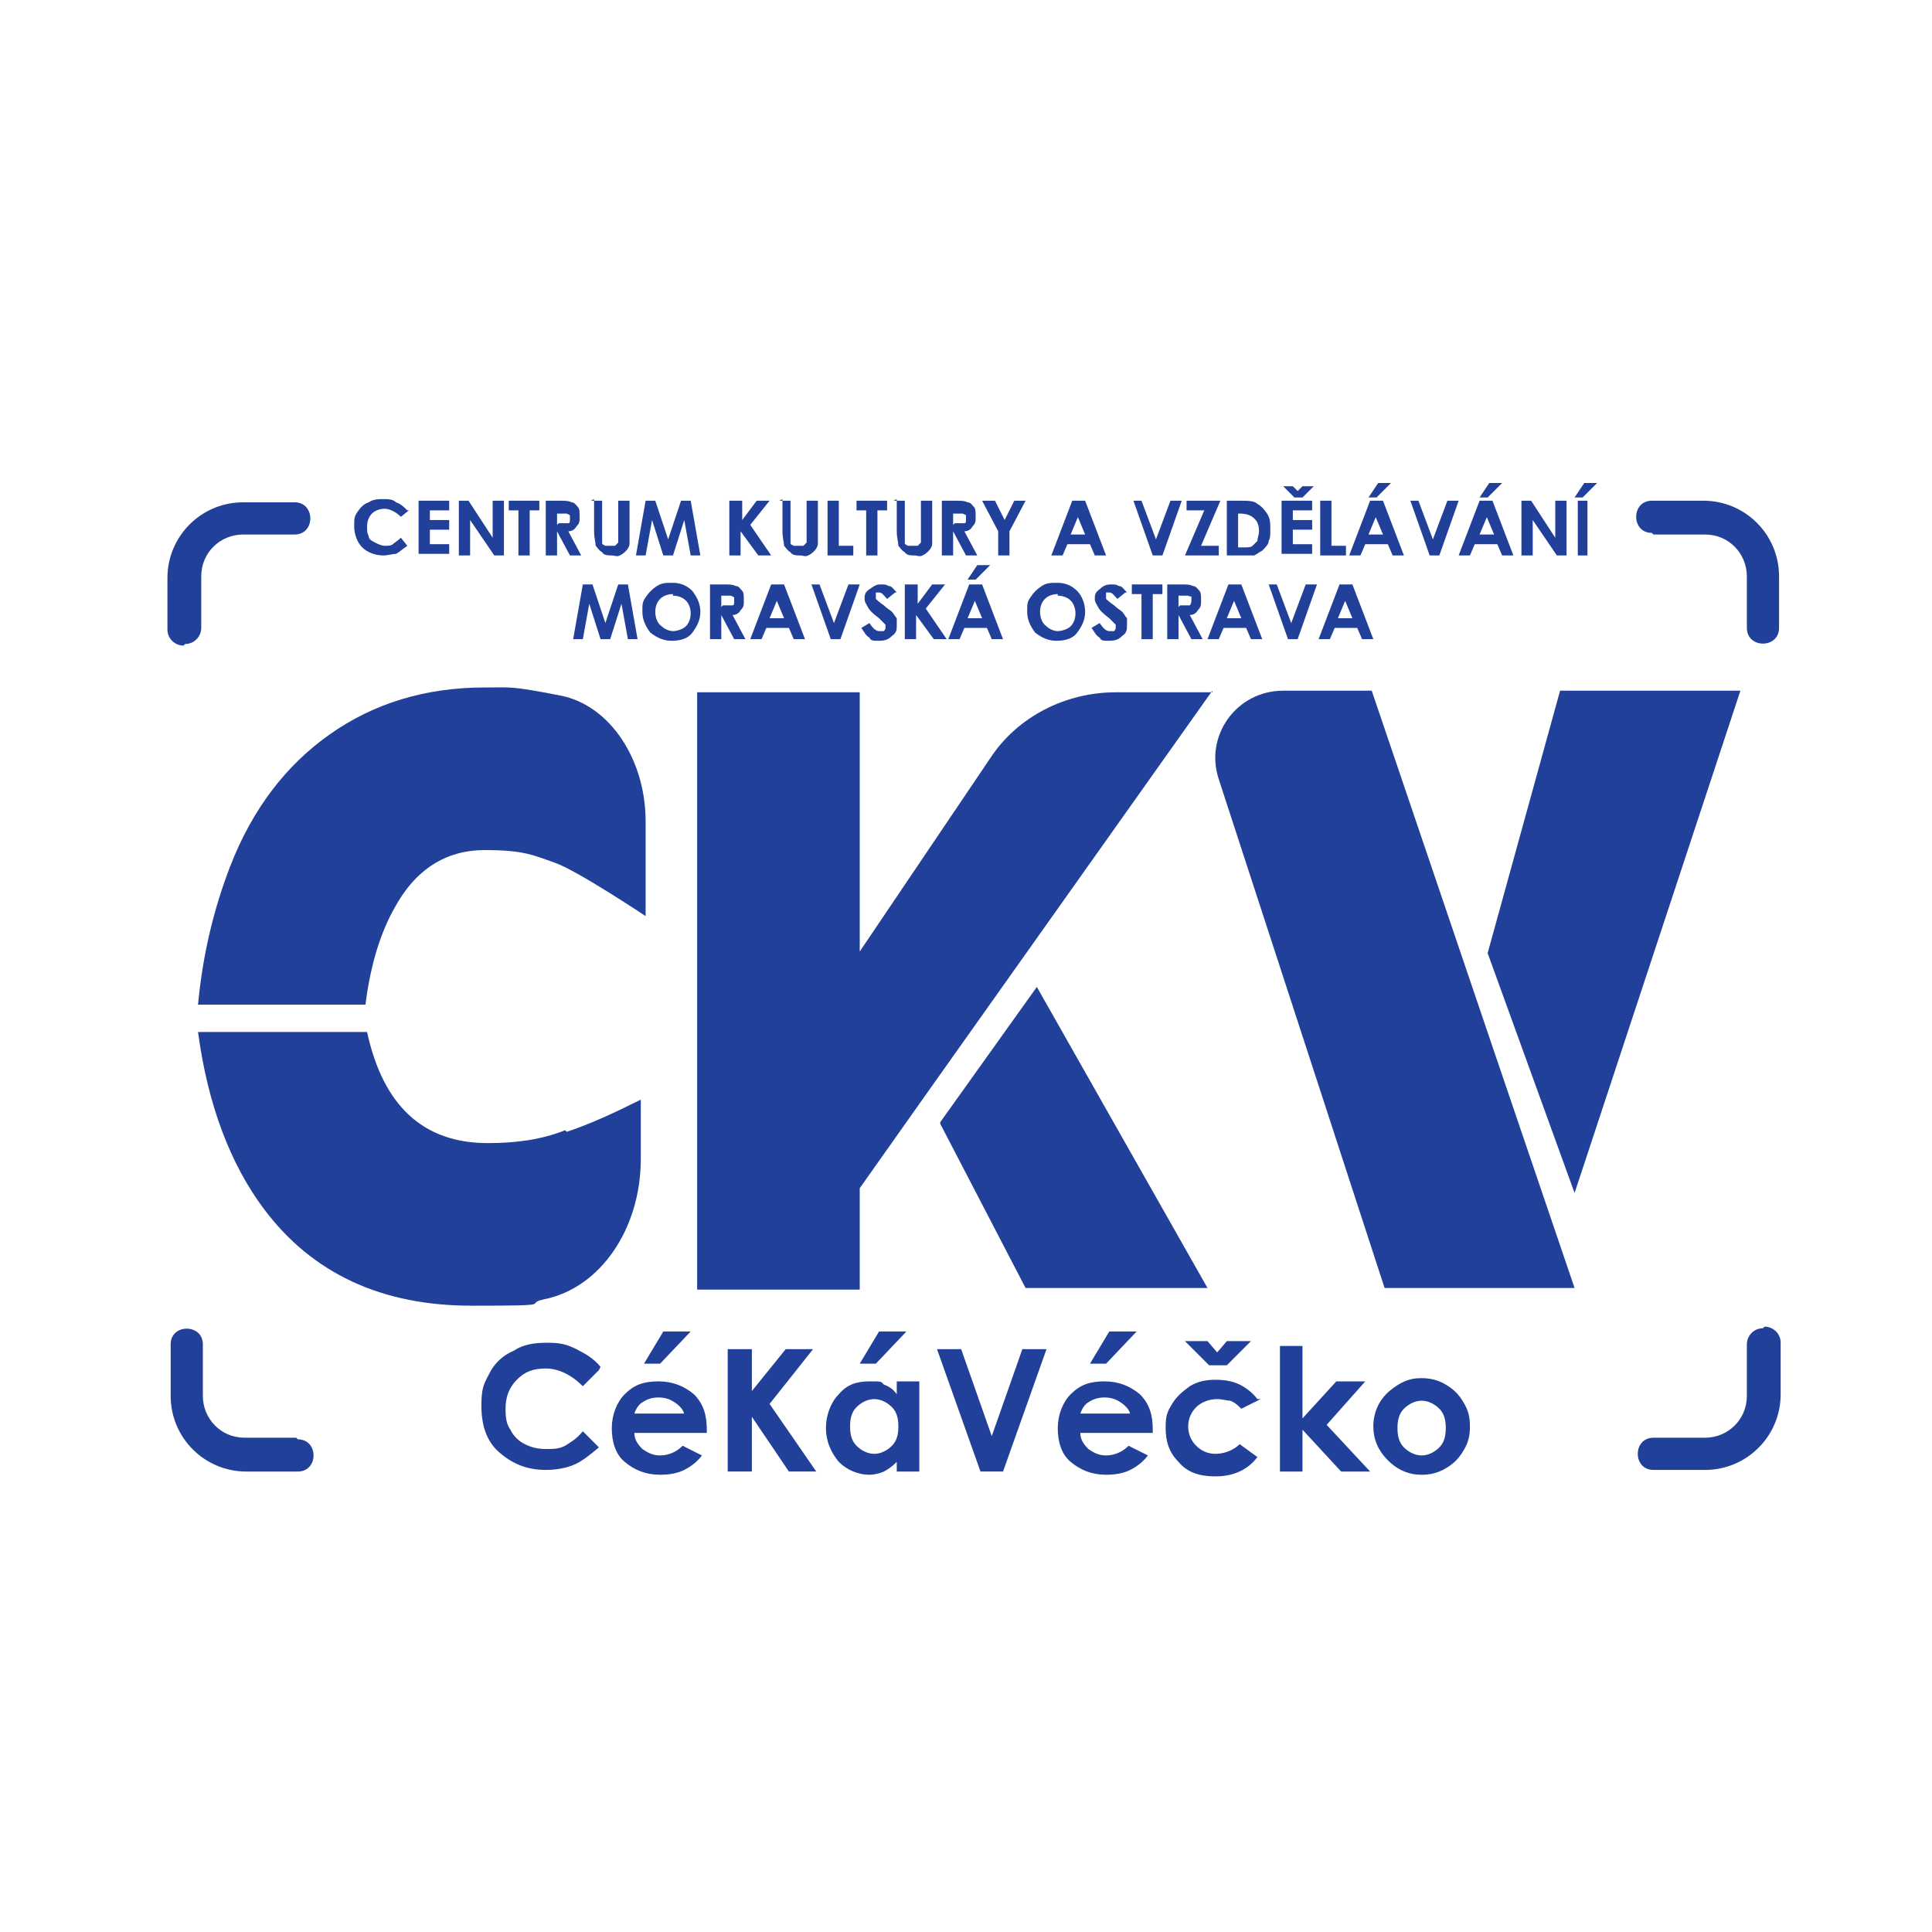
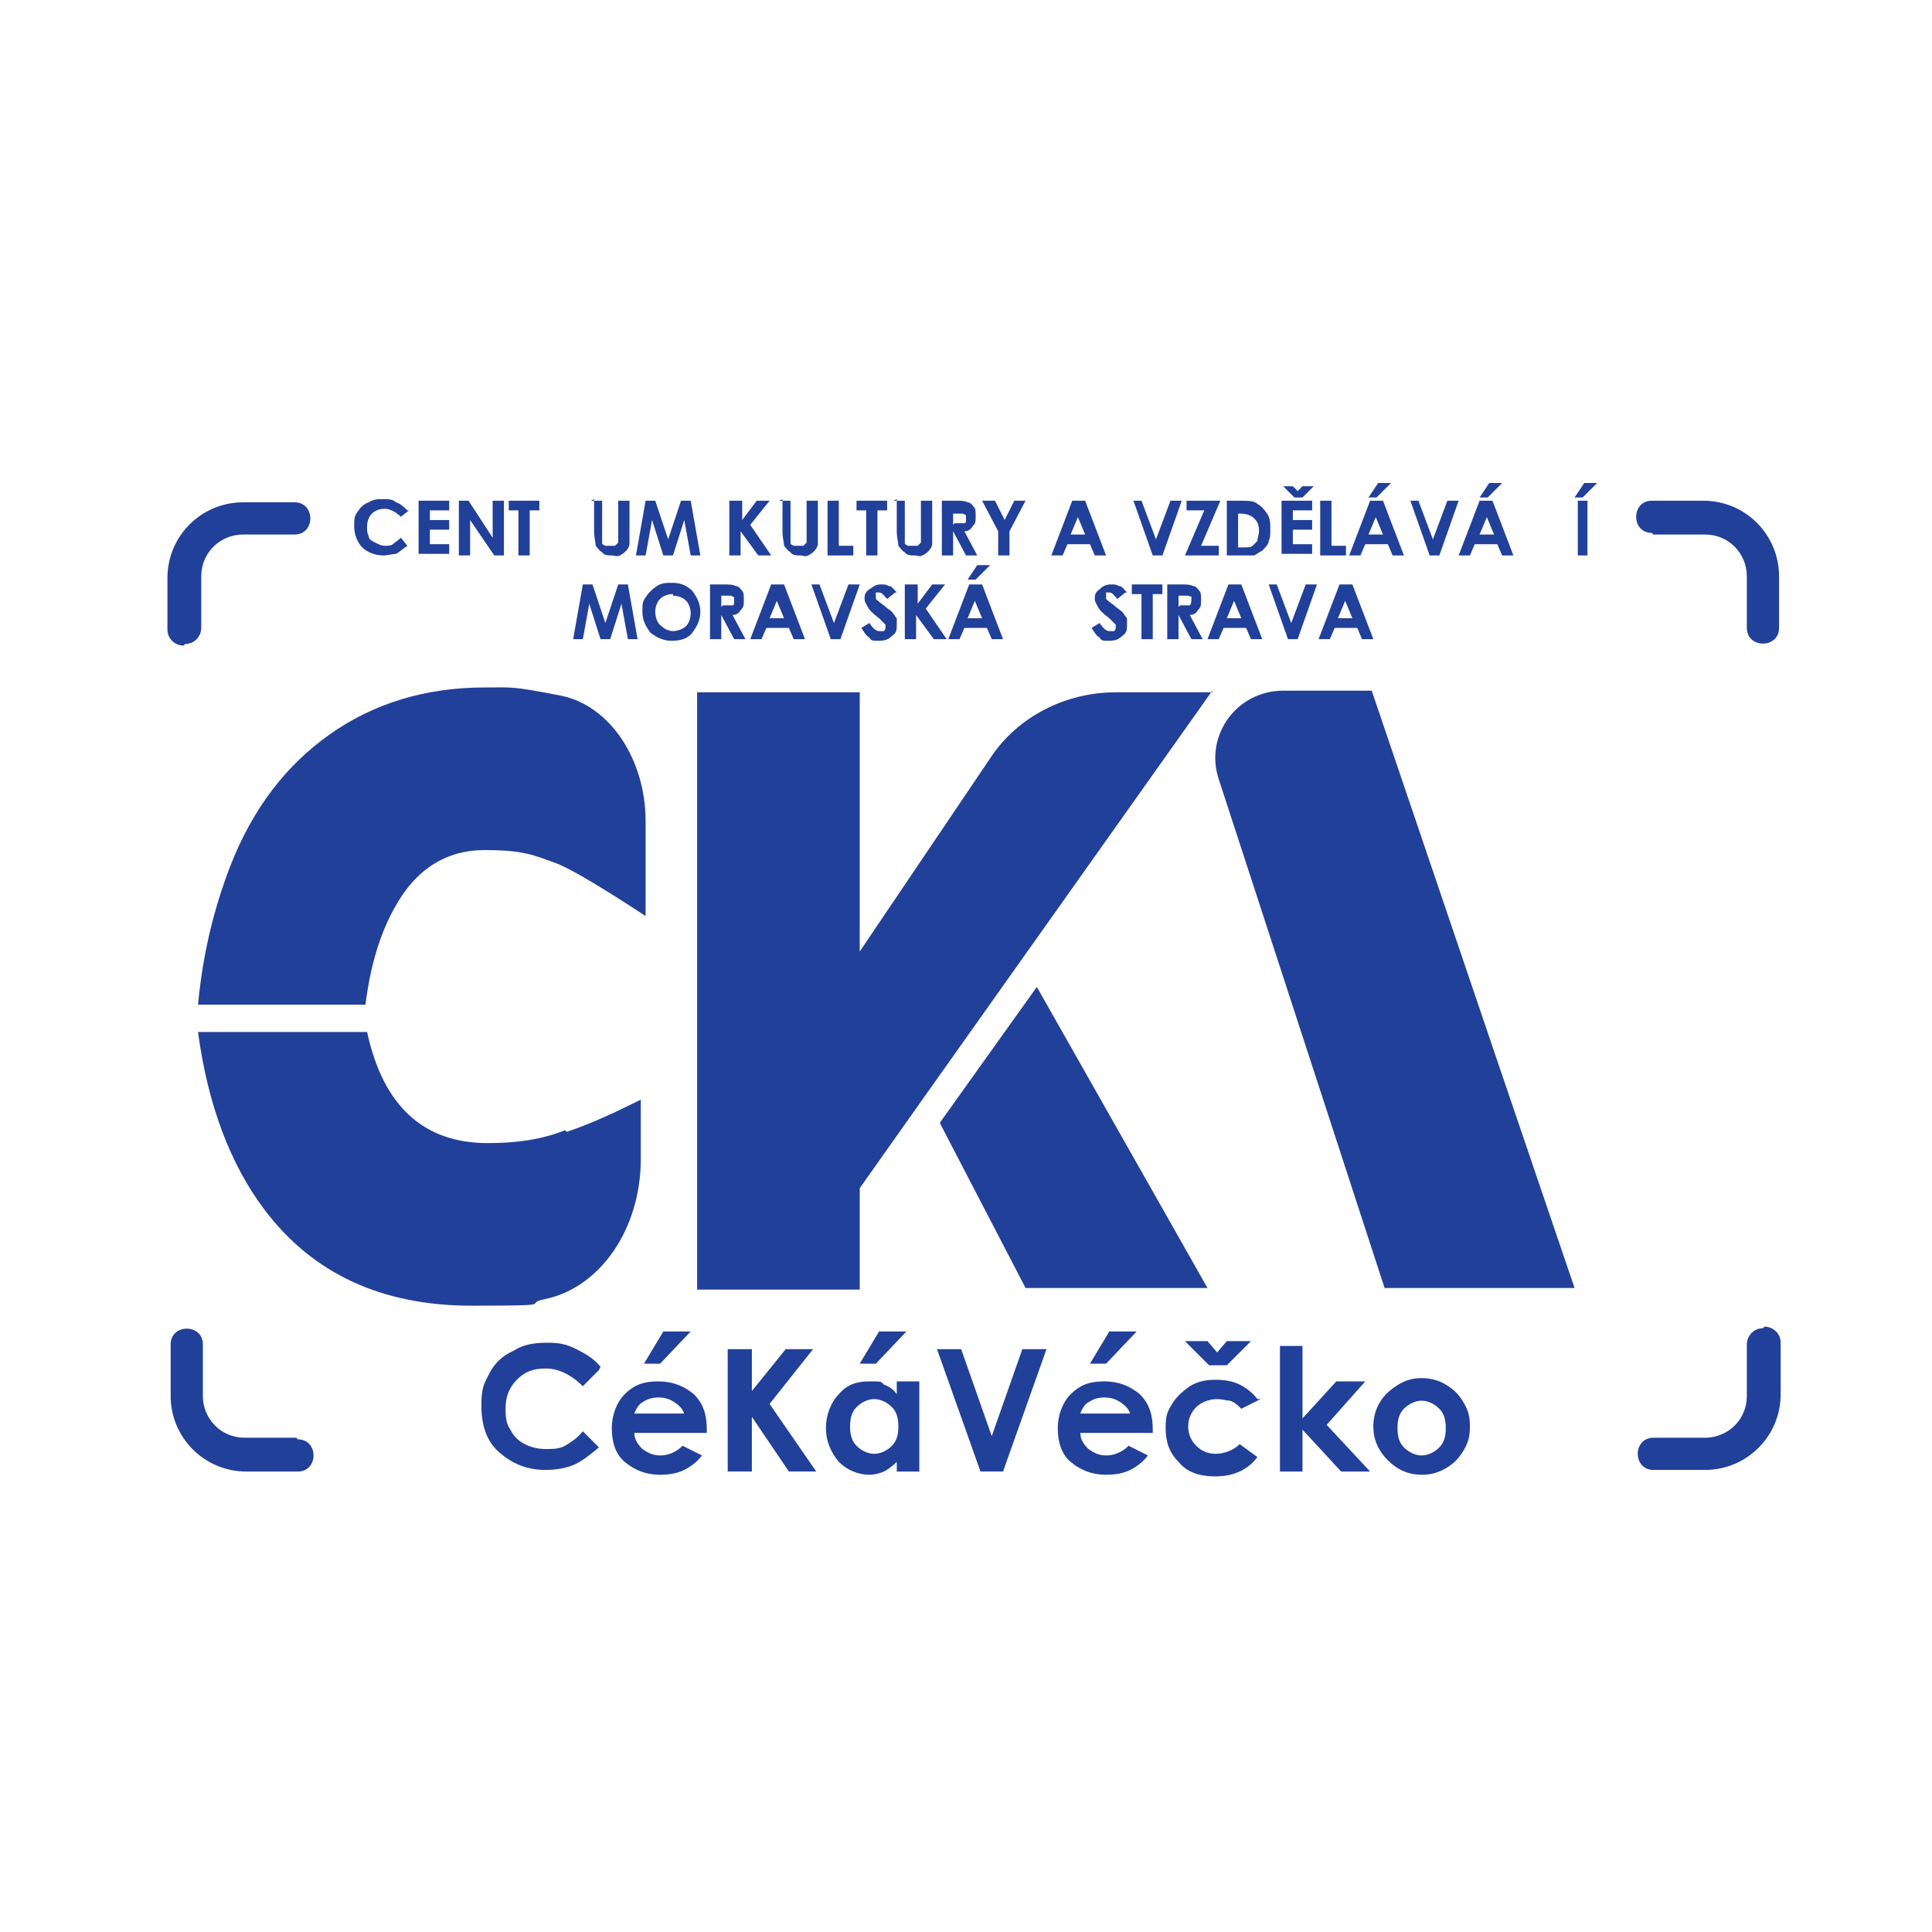
<svg xmlns="http://www.w3.org/2000/svg" id="Vrstva_1" data-name="Vrstva 1" version="1.1" viewBox="0 0 120 120">
  <defs>
    <style>
      .cls-1 {
        fill: #21409a;
        stroke-width: 0px;
      }
    </style>
  </defs>
  <g>
    <path class="cls-1" d="M35.1,70.2c-1.5.6-3.1.8-4.8.8-4,0-6.5-2.3-7.5-6.9h-10.5c.6,4.5,2,8.2,4.1,11,3,4,7.3,6,12.9,6s3.1-.1,4.5-.4c3.5-.7,6-4.4,6-8.7v-3.7c-1.6.8-3.1,1.5-4.6,2ZM30.1,42.7c-3.7,0-6.9,1-9.6,2.9-2.7,1.9-4.8,4.6-6.2,8.2-1,2.6-1.7,5.4-2,8.6h10.4c.3-2.4.9-4.4,1.8-6,1.3-2.4,3.2-3.6,5.6-3.6s3,.3,4.4.8c1.4.5,5.6,3.3,5.6,3.3v-5.9s0,0,0,0c0-3.8-2.2-7.2-5.3-7.8s-3-.5-4.6-.5Z" />
    <g>
-       <polygon class="cls-1" points="108.1 42.9 97.8 74.1 92.4 59.2 96.9 42.9 108.1 42.9" />
      <path class="cls-1" d="M97.8,80h-11.8l-10.3-31.6c-.9-2.7,1.1-5.5,4-5.5h5.5l7.6,22.4,5,14.7Z" />
    </g>
    <g>
      <path class="cls-1" d="M58.4,69.8l5.3,10.2h11.3l-10.6-18.7-6,8.4Z" />
      <path class="cls-1" d="M75.3,42.9l-17.8,25.1-4.1,5.8v6.3h-10.1v-37.1h10.1v16.1l8.1-12c1.7-2.6,4.7-4.1,7.8-4.1h6Z" />
    </g>
  </g>
  <g>
    <path class="cls-1" d="M11.5,40c.6,0,1-.5,1-1v-3.2c0-1.5,1.2-2.6,2.6-2.6h3.2c1.3,0,1.3-2,0-2h-3.2c-2.6,0-4.7,2.1-4.7,4.7v3.2c0,.6.5,1,1,1h0ZM11.5,40" />
    <path class="cls-1" d="M102.7,33.2h3.2c1.5,0,2.6,1.2,2.6,2.6v3.2c0,1.3,2,1.3,2,0v-3.2c0-2.6-2.1-4.7-4.7-4.7h-3.2c-1.3,0-1.3,2,0,2h0ZM102.7,33.2" />
    <path class="cls-1" d="M109.5,82.5c-.6,0-1,.5-1,1v3.2c0,1.5-1.2,2.6-2.6,2.6h-3.2c-1.3,0-1.3,2,0,2h3.2c2.6,0,4.7-2.1,4.7-4.7v-3.2c0-.6-.5-1-1-1h0ZM109.5,82.5" />
    <path class="cls-1" d="M18.4,89.3h-3.2c-1.5,0-2.6-1.2-2.6-2.6v-3.2c0-1.3-2-1.3-2,0v3.2c0,2.6,2.1,4.7,4.7,4.7h3.2c1.3,0,1.3-2,0-2h0ZM18.4,89.3" />
  </g>
  <g>
    <path class="cls-1" d="M37.2,85.1l-1,1c-.7-.7-1.5-1.1-2.3-1.1s-1.3.2-1.8.7c-.5.5-.7,1.1-.7,1.8s.1,1,.3,1.3c.2.4.5.7.9.9.4.2.8.3,1.3.3s.8,0,1.2-.2c.3-.2.7-.4,1.1-.9l1,1c-.6.5-1.1.9-1.6,1.1s-1.1.3-1.7.3c-1.2,0-2.1-.4-2.9-1.1-.8-.7-1.1-1.7-1.1-2.9s.2-1.4.5-2c.3-.6.8-1.1,1.5-1.4.6-.4,1.3-.5,2.1-.5s1.2.1,1.8.4,1.1.6,1.5,1.1Z" />
    <path class="cls-1" d="M43.9,89h-4.5c0,.4.2.7.5,1,.3.2.6.4,1.1.4s1-.2,1.4-.6l1.2.6c-.3.4-.7.7-1.1.9-.4.2-.9.3-1.5.3-.9,0-1.6-.3-2.2-.8s-.8-1.3-.8-2.1.3-1.6.8-2.1c.6-.6,1.2-.8,2.1-.8s1.6.3,2.2.8c.6.6.8,1.3.8,2.2v.3ZM42.5,87.9c0-.3-.3-.6-.6-.8s-.6-.3-1-.3-.7.1-1,.3c-.2.1-.4.4-.5.7h3.1ZM41.2,82.7h1.7l-1.9,2h-1l1.2-2Z" />
    <path class="cls-1" d="M45.2,83.8h1.5v2.6l2.1-2.6h1.7l-2.7,3.4,2.9,4.2h-1.7l-2.3-3.4v3.4h-1.5v-7.6Z" />
    <path class="cls-1" d="M55.7,85.8h1.4v5.6h-1.4v-.6c-.3.3-.6.5-.8.6s-.6.2-.9.2c-.7,0-1.4-.3-1.9-.8-.5-.6-.8-1.3-.8-2.1s.3-1.6.8-2.1c.5-.6,1.1-.8,1.9-.8s.7,0,.9.2c.3.1.6.3.8.6v-.6ZM54.3,86.9c-.4,0-.8.2-1.1.5-.3.3-.4.7-.4,1.2s.1.9.4,1.2c.3.3.7.5,1.1.5s.8-.2,1.1-.5c.3-.3.4-.7.4-1.2s-.1-.9-.4-1.2c-.3-.3-.7-.5-1.1-.5ZM54.6,82.7h1.7l-1.9,2h-1l1.2-2Z" />
    <path class="cls-1" d="M58.2,83.8h1.5l1.9,5.4,1.9-5.4h1.5l-2.7,7.6h-1.4l-2.7-7.6Z" />
    <path class="cls-1" d="M71.6,89h-4.5c0,.4.2.7.5,1,.3.2.6.4,1.1.4s1-.2,1.4-.6l1.2.6c-.3.4-.7.7-1.1.9-.4.2-.9.3-1.5.3-.9,0-1.6-.3-2.2-.8s-.8-1.3-.8-2.1.3-1.6.8-2.1c.6-.6,1.2-.8,2.1-.8s1.6.3,2.2.8c.6.6.8,1.3.8,2.2v.3ZM70.2,87.9c0-.3-.3-.6-.6-.8s-.6-.3-1-.3-.7.1-1,.3c-.2.1-.4.4-.5.7h3.1ZM68.9,82.7h1.7l-1.9,2h-1l1.2-2Z" />
    <path class="cls-1" d="M78.3,86.9l-1.2.6c-.2-.2-.4-.4-.7-.5-.2,0-.5-.1-.8-.1-.5,0-1,.2-1.3.5-.3.3-.5.7-.5,1.2s.2.9.5,1.2c.3.3.7.5,1.2.5s1.1-.2,1.5-.6l1.1.8c-.6.8-1.5,1.2-2.6,1.2s-1.8-.3-2.3-.9c-.6-.6-.8-1.3-.8-2.1s.1-1,.4-1.5.7-.8,1.1-1.1c.5-.3,1-.4,1.6-.4s1.1.1,1.5.3c.4.2.8.5,1.1.9ZM73.5,83.3h1.5l.6.7.6-.7h1.5l-1.5,1.5h-1.1l-1.5-1.5Z" />
    <path class="cls-1" d="M79.5,83.6h1.4v4.5l2.1-2.3h1.8l-2.4,2.7,2.7,2.9h-1.8l-2.4-2.6v2.6h-1.4v-7.8Z" />
    <path class="cls-1" d="M88.3,85.6c.5,0,1,.1,1.5.4.5.3.8.6,1.1,1.1.3.5.4.9.4,1.5s-.1,1-.4,1.5-.6.8-1.1,1.1c-.5.3-1,.4-1.5.4-.8,0-1.5-.3-2.1-.9-.6-.6-.9-1.3-.9-2.1s.3-1.6,1-2.2c.6-.5,1.2-.8,1.9-.8ZM88.3,87c-.4,0-.8.2-1.1.5-.3.3-.4.7-.4,1.2s.1.9.4,1.2c.3.3.7.5,1.1.5s.8-.2,1.1-.5c.3-.3.4-.7.4-1.2s-.1-.9-.4-1.2c-.3-.3-.7-.5-1.1-.5Z" />
  </g>
  <g>
    <path class="cls-1" d="M25.4,31.7l-.5.4c-.3-.3-.7-.5-1-.5s-.6.1-.8.3c-.2.2-.3.5-.3.8s0,.4.1.6c0,.2.2.3.4.4s.4.2.6.2.4,0,.5-.1.3-.2.5-.4l.4.5c-.3.2-.5.4-.7.5-.2,0-.5.1-.8.1-.5,0-1-.2-1.3-.5-.3-.3-.5-.8-.5-1.3s0-.6.2-.9c.2-.3.4-.5.7-.6.3-.2.6-.2.9-.2s.6,0,.8.2c.3.1.5.3.7.5Z" />
    <path class="cls-1" d="M26,31.1h1.9v.6h-1.2v.6h1.2v.6h-1.2v.9h1.2v.6h-1.9v-3.4Z" />
    <path class="cls-1" d="M28.5,31.1h.6l1.5,2.3v-2.3h.7v3.4h-.6l-1.5-2.2v2.2h-.7v-3.4Z" />
    <path class="cls-1" d="M31.6,31.1h1.9v.6h-.6v2.8h-.7v-2.8h-.6v-.6Z" />
-     <path class="cls-1" d="M34,31.1h.7c.4,0,.6,0,.8.1.2,0,.3.2.4.3s.1.3.1.6,0,.4-.2.6c-.1.2-.3.3-.5.3l.8,1.5h-.7l-.8-1.5h0v1.5h-.7v-3.4ZM34.7,32.5h.2c.2,0,.3,0,.4,0s.1-.1.1-.3,0-.1,0-.2c0,0,0,0-.2-.1,0,0-.2,0-.4,0h-.2v.7Z" />
    <path class="cls-1" d="M36.7,31.1h.7v2.2c0,.2,0,.3,0,.4s0,.1.2.2c0,0,.2,0,.3,0s.2,0,.3,0c0,0,.1-.1.2-.2,0,0,0-.2,0-.5v-2.1h.7v2c0,.3,0,.6,0,.7,0,.1-.1.3-.2.4-.1.1-.2.2-.4.3s-.3,0-.5,0-.5,0-.6-.2c-.2-.1-.3-.3-.4-.4,0-.2-.1-.5-.1-.9v-2Z" />
    <path class="cls-1" d="M40.1,31.1h.6l.8,2.4.8-2.4h.6l.6,3.4h-.6l-.4-2.2-.7,2.2h-.6l-.7-2.2-.4,2.2h-.6l.6-3.4Z" />
    <path class="cls-1" d="M45.4,31.1h.7v1.2l.9-1.2h.8l-1.2,1.5,1.3,1.9h-.8l-1.1-1.5v1.5h-.7v-3.4Z" />
    <path class="cls-1" d="M48.4,31.1h.7v2.2c0,.2,0,.3,0,.4s0,.1.2.2c0,0,.2,0,.3,0s.2,0,.3,0c0,0,.1-.1.2-.2,0,0,0-.2,0-.5v-2.1h.7v2c0,.3,0,.6,0,.7,0,.1-.1.3-.2.4-.1.1-.2.2-.4.3s-.3,0-.5,0-.5,0-.6-.2c-.2-.1-.3-.3-.4-.4,0-.2-.1-.5-.1-.9v-2Z" />
    <path class="cls-1" d="M51.4,31.1h.7v2.8h.9v.6h-1.6v-3.4Z" />
    <path class="cls-1" d="M53.2,31.1h1.9v.6h-.6v2.8h-.7v-2.8h-.6v-.6Z" />
    <path class="cls-1" d="M55.5,31.1h.7v2.2c0,.2,0,.3,0,.4s0,.1.2.2c0,0,.2,0,.3,0s.2,0,.3,0c0,0,.1-.1.2-.2,0,0,0-.2,0-.5v-2.1h.7v2c0,.3,0,.6,0,.7,0,.1-.1.3-.2.4-.1.1-.2.2-.4.3s-.3,0-.5,0-.5,0-.6-.2c-.2-.1-.3-.3-.4-.4,0-.2-.1-.5-.1-.9v-2Z" />
    <path class="cls-1" d="M58.6,31.1h.7c.4,0,.6,0,.8.1.2,0,.3.2.4.3s.1.3.1.6,0,.4-.2.6c-.1.2-.3.3-.5.3l.8,1.5h-.7l-.8-1.5h0v1.5h-.7v-3.4ZM59.3,32.5h.2c.2,0,.3,0,.4,0s.1-.1.1-.3,0-.1,0-.2c0,0,0,0-.2-.1,0,0-.2,0-.4,0h-.2v.7Z" />
    <path class="cls-1" d="M61.1,31.1h.7l.6,1.2.6-1.2h.7l-1,1.9v1.5h-.7v-1.5l-1-1.9Z" />
    <path class="cls-1" d="M66.7,31.1h.7l1.3,3.4h-.7l-.3-.7h-1.4l-.3.7h-.7l1.3-3.4ZM67,32l-.5,1.2h.9l-.5-1.2Z" />
    <path class="cls-1" d="M70.2,31.1h.7l.9,2.4.9-2.4h.7l-1.2,3.4h-.6l-1.2-3.4Z" />
    <path class="cls-1" d="M73.7,31.1h2.1l-1.2,2.8h1.1v.6h-2.1l1.2-2.8h-1.1v-.6Z" />
    <path class="cls-1" d="M76.2,31.1h.8c.5,0,.9,0,1.1.2.2.1.4.3.6.6s.2.6.2,1,0,.5-.1.7c0,.2-.2.4-.4.6-.2.1-.3.2-.5.3-.2,0-.5,0-.9,0h-.8v-3.4ZM76.9,31.8v2.2h.3c.3,0,.5,0,.6-.1s.2-.2.3-.3c0-.2.1-.4.1-.6,0-.4-.1-.6-.3-.8-.2-.2-.5-.3-.9-.3h-.2Z" />
    <path class="cls-1" d="M79.6,31.1h1.9v.6h-1.2v.6h1.2v.6h-1.2v.9h1.2v.6h-1.9v-3.4ZM79.6,30.2h.7l.3.3.3-.3h.7l-.7.7h-.5l-.7-.7Z" />
    <path class="cls-1" d="M82,31.1h.7v2.8h.9v.6h-1.6v-3.4Z" />
    <path class="cls-1" d="M85.2,31.1h.7l1.3,3.4h-.7l-.3-.7h-1.4l-.3.7h-.7l1.3-3.4ZM85.5,32l-.5,1.2h.9l-.5-1.2ZM85.6,30h.8l-.9.9h-.5l.6-.9Z" />
    <path class="cls-1" d="M87.4,31.1h.7l.9,2.4.9-2.4h.7l-1.2,3.4h-.6l-1.2-3.4Z" />
    <path class="cls-1" d="M92,31.1h.7l1.3,3.4h-.7l-.3-.7h-1.4l-.3.7h-.7l1.3-3.4ZM92.4,32l-.5,1.2h.9l-.5-1.2ZM92.5,30h.8l-.9.9h-.5l.6-.9Z" />
-     <path class="cls-1" d="M94.5,31.1h.6l1.5,2.3v-2.3h.7v3.4h-.6l-1.5-2.2v2.2h-.7v-3.4Z" />
    <path class="cls-1" d="M98.4,30h.8l-.9.9h-.5l.6-.9ZM98,31.1h.6v3.4h-.6v-3.4Z" />
    <path class="cls-1" d="M36.2,36.3h.6l.8,2.4.8-2.4h.6l.6,3.4h-.6l-.4-2.2-.7,2.2h-.6l-.7-2.2-.4,2.2h-.6l.6-3.4Z" />
    <path class="cls-1" d="M41.8,36.2c.5,0,.9.2,1.2.5.3.4.5.8.5,1.3s-.2.9-.5,1.3-.8.5-1.3.5-.9-.2-1.3-.5c-.3-.4-.5-.8-.5-1.3s0-.6.2-.9.4-.5.7-.7c.3-.2.6-.2.9-.2ZM41.8,36.9c-.3,0-.6.1-.8.3s-.3.5-.3.8.1.7.4.9c.2.2.5.3.7.3s.6-.1.8-.3c.2-.2.3-.5.3-.8s-.1-.6-.3-.8c-.2-.2-.5-.3-.8-.3Z" />
    <path class="cls-1" d="M44.2,36.3h.7c.4,0,.6,0,.8.1.2,0,.3.2.4.3s.1.3.1.6,0,.4-.2.6c-.1.2-.3.3-.5.3l.8,1.5h-.7l-.8-1.5h0v1.5h-.7v-3.4ZM44.9,37.6h.2c.2,0,.3,0,.4,0s.1-.1.1-.3,0-.1,0-.2c0,0,0,0-.2-.1,0,0-.2,0-.4,0h-.2v.7Z" />
    <path class="cls-1" d="M48,36.3h.7l1.3,3.4h-.7l-.3-.7h-1.4l-.3.7h-.7l1.3-3.4ZM48.3,37.2l-.5,1.2h.9l-.5-1.2Z" />
    <path class="cls-1" d="M50.2,36.3h.7l.9,2.4.9-2.4h.7l-1.2,3.4h-.6l-1.2-3.4Z" />
    <path class="cls-1" d="M55.6,36.8l-.5.4c-.2-.2-.3-.4-.5-.4s-.2,0-.2,0c0,0,0,0,0,.2s0,.1,0,.2c0,0,.2.2.5.4.2.2.4.3.5.4.1.1.2.3.3.4,0,.1,0,.3,0,.4,0,.3,0,.5-.3.7-.2.2-.4.3-.8.3s-.5,0-.6-.2c-.2-.1-.3-.3-.5-.6l.5-.3c.2.3.4.5.6.5s.2,0,.3,0c0,0,.1-.1.1-.2s0-.2,0-.2c0,0-.2-.2-.4-.4-.4-.3-.6-.5-.7-.7s-.2-.3-.2-.5c0-.2,0-.4.3-.6s.4-.3.7-.3.3,0,.5.1c.2,0,.3.2.5.4Z" />
    <path class="cls-1" d="M56.3,36.3h.7v1.2l.9-1.2h.8l-1.2,1.5,1.3,1.9h-.8l-1.1-1.5v1.5h-.7v-3.4Z" />
    <path class="cls-1" d="M60.3,36.3h.7l1.3,3.4h-.7l-.3-.7h-1.4l-.3.7h-.7l1.3-3.4ZM60.6,37.2l-.5,1.2h.9l-.5-1.2ZM60.7,35.1h.8l-.9.9h-.5l.6-.9Z" />
-     <path class="cls-1" d="M65.7,36.2c.5,0,.9.2,1.2.5s.5.8.5,1.3-.2.9-.5,1.3-.8.5-1.3.5-.9-.2-1.3-.5c-.3-.4-.5-.8-.5-1.3s0-.6.2-.9.4-.5.7-.7c.3-.2.6-.2.9-.2ZM65.7,36.9c-.3,0-.6.1-.8.3s-.3.5-.3.8.1.7.4.9c.2.2.5.3.7.3s.6-.1.8-.3c.2-.2.3-.5.3-.8s-.1-.6-.3-.8c-.2-.2-.5-.3-.8-.3Z" />
    <path class="cls-1" d="M69.9,36.8l-.5.4c-.2-.2-.3-.4-.5-.4s-.2,0-.2,0c0,0,0,0,0,.2s0,.1,0,.2c0,0,.2.2.5.4.2.2.4.3.5.4.1.1.2.3.3.4,0,.1,0,.3,0,.4,0,.3,0,.5-.3.7-.2.2-.4.3-.8.3s-.5,0-.6-.2c-.2-.1-.3-.3-.5-.6l.5-.3c.2.3.4.5.6.5s.2,0,.3,0c0,0,.1-.1.1-.2s0-.2,0-.2c0,0-.2-.2-.4-.4-.4-.3-.6-.5-.7-.7-.1-.2-.2-.3-.2-.5,0-.2,0-.4.3-.6.2-.2.4-.3.7-.3s.3,0,.5.1c.2,0,.3.2.5.4Z" />
    <path class="cls-1" d="M70.3,36.3h1.9v.6h-.6v2.8h-.7v-2.8h-.6v-.6Z" />
    <path class="cls-1" d="M72.6,36.3h.7c.4,0,.6,0,.8.1.2,0,.3.2.4.3s.1.3.1.6,0,.4-.2.6c-.1.2-.3.3-.5.3l.8,1.5h-.7l-.8-1.5h0v1.5h-.7v-3.4ZM73.3,37.6h.2c.2,0,.3,0,.4,0,0,0,.1-.1.1-.3s0-.1,0-.2,0,0-.2-.1c0,0-.2,0-.4,0h-.2v.7Z" />
    <path class="cls-1" d="M76.4,36.3h.7l1.3,3.4h-.7l-.3-.7h-1.4l-.3.7h-.7l1.3-3.4ZM76.7,37.2l-.5,1.2h.9l-.5-1.2Z" />
    <path class="cls-1" d="M78.6,36.3h.7l.9,2.4.9-2.4h.7l-1.2,3.4h-.6l-1.2-3.4Z" />
    <path class="cls-1" d="M83.3,36.3h.7l1.3,3.4h-.7l-.3-.7h-1.4l-.3.7h-.7l1.3-3.4ZM83.6,37.2l-.5,1.2h.9l-.5-1.2Z" />
  </g>
</svg>